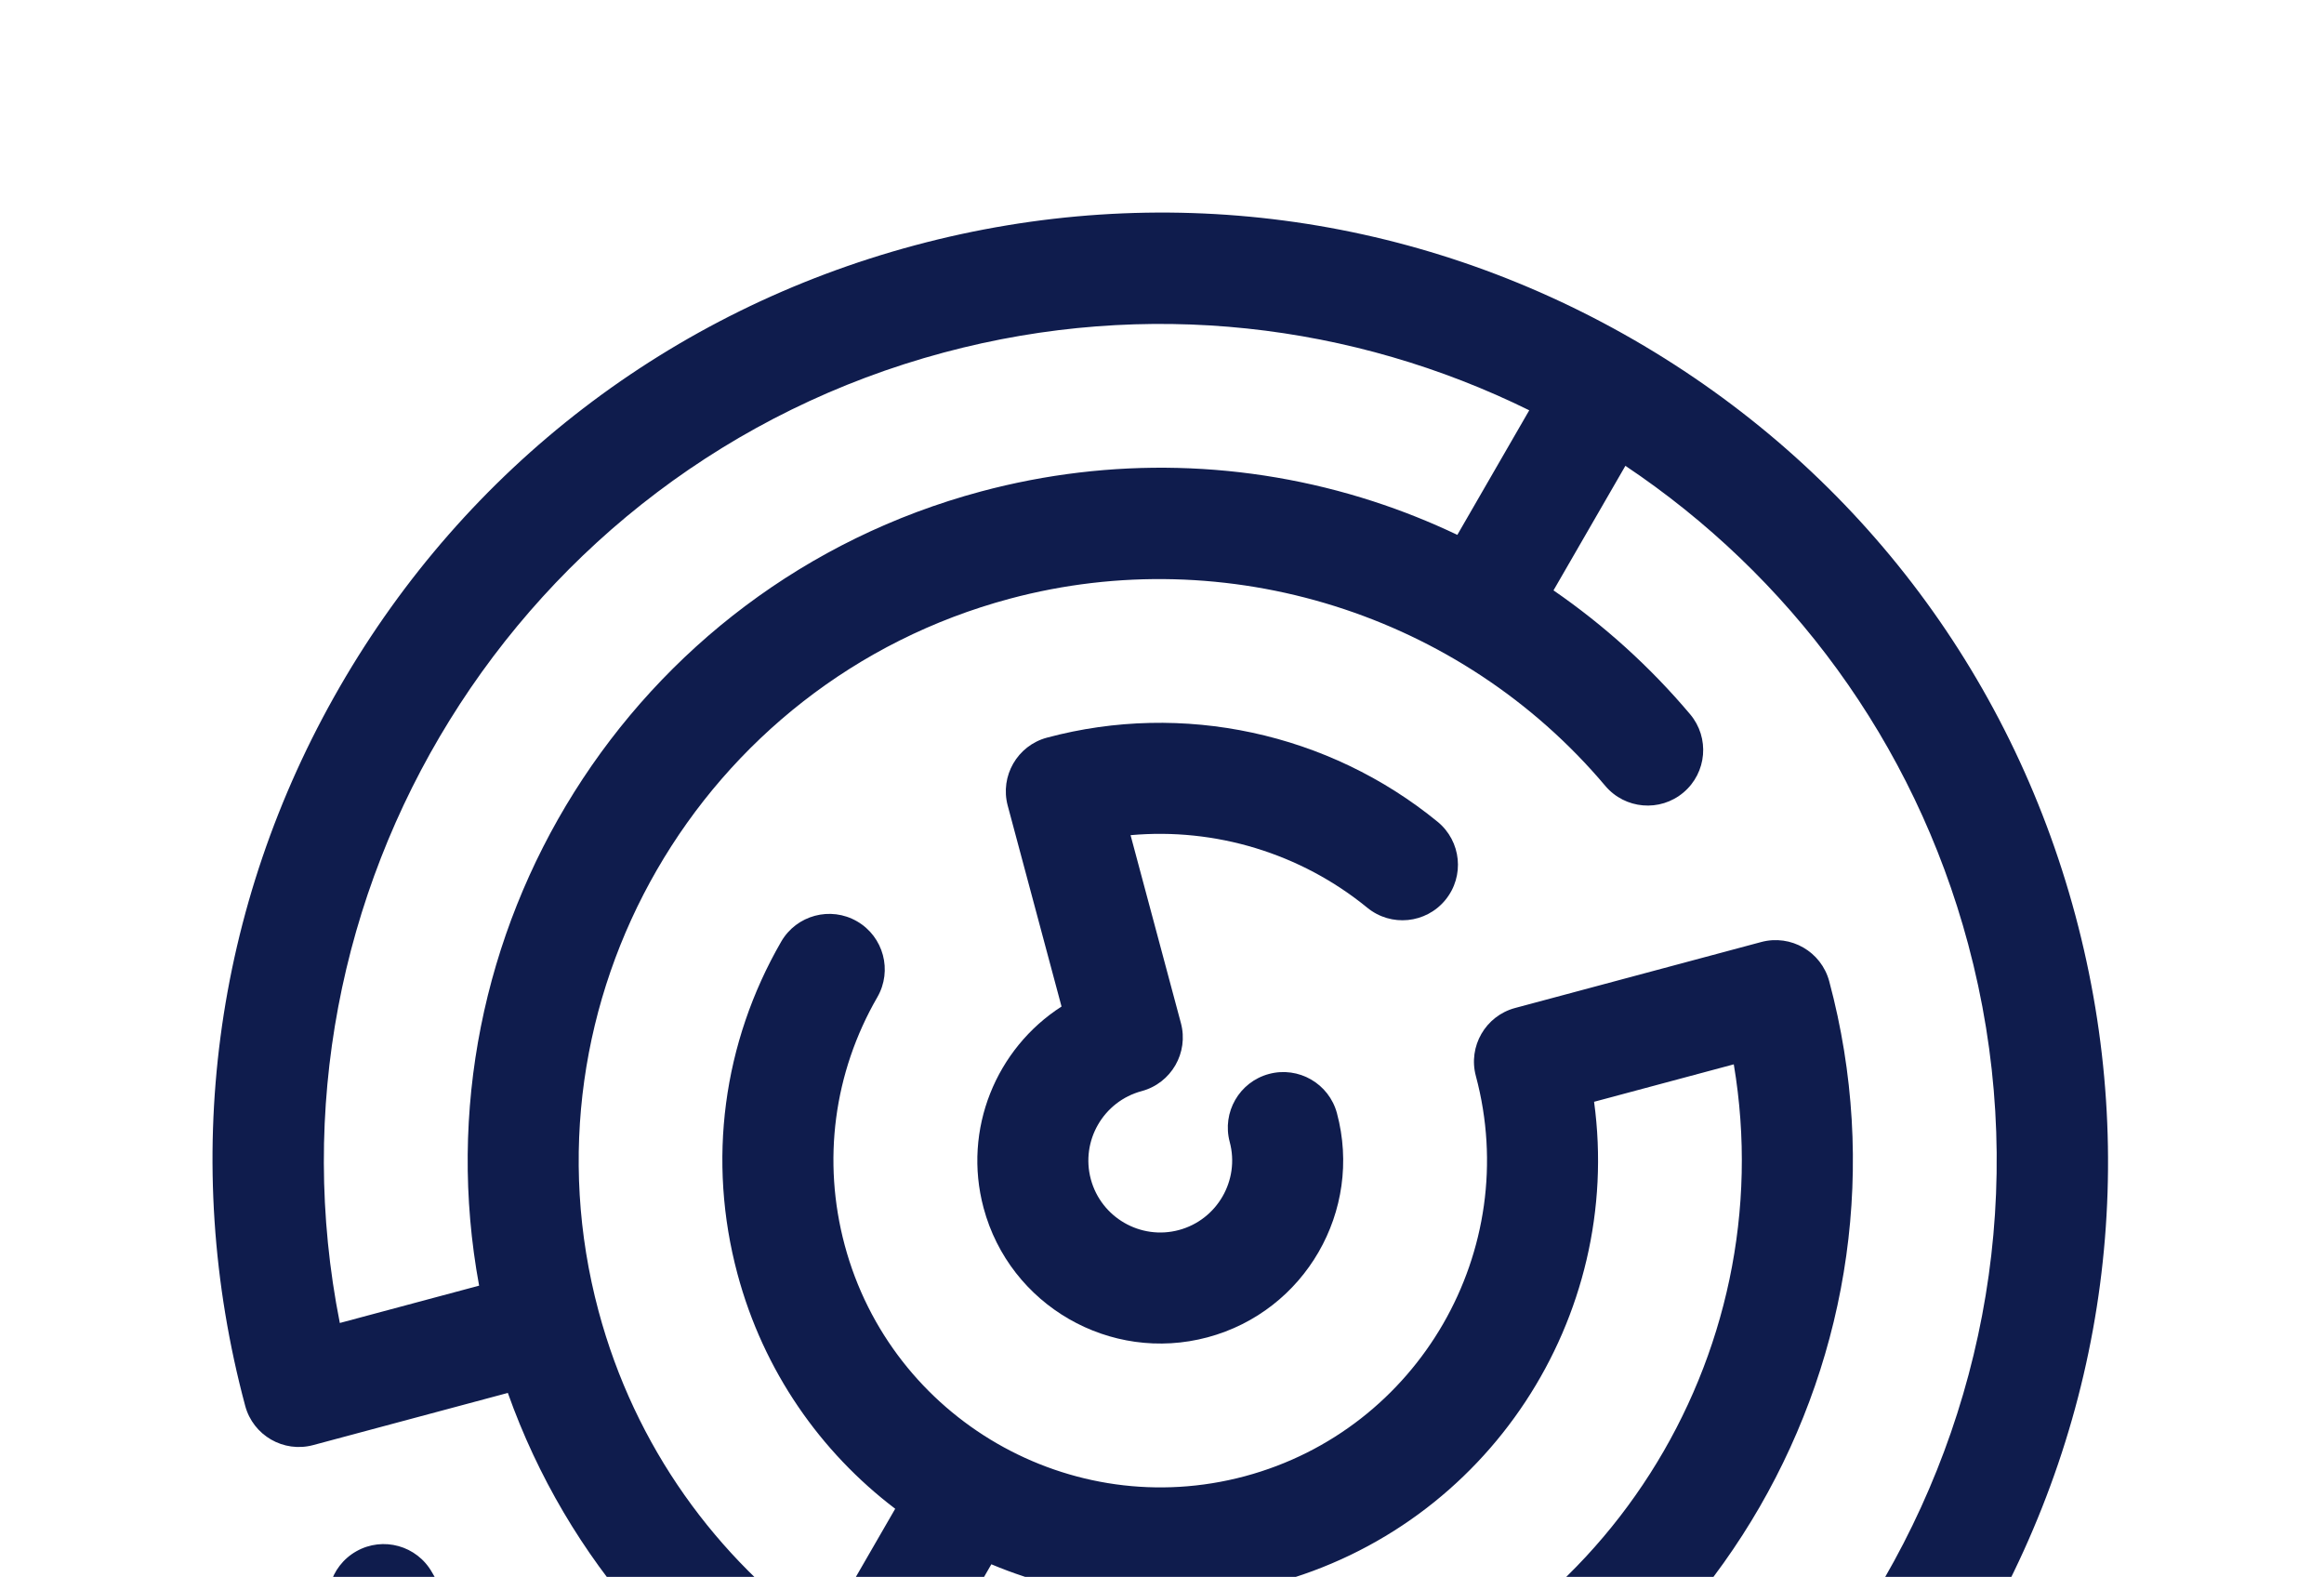
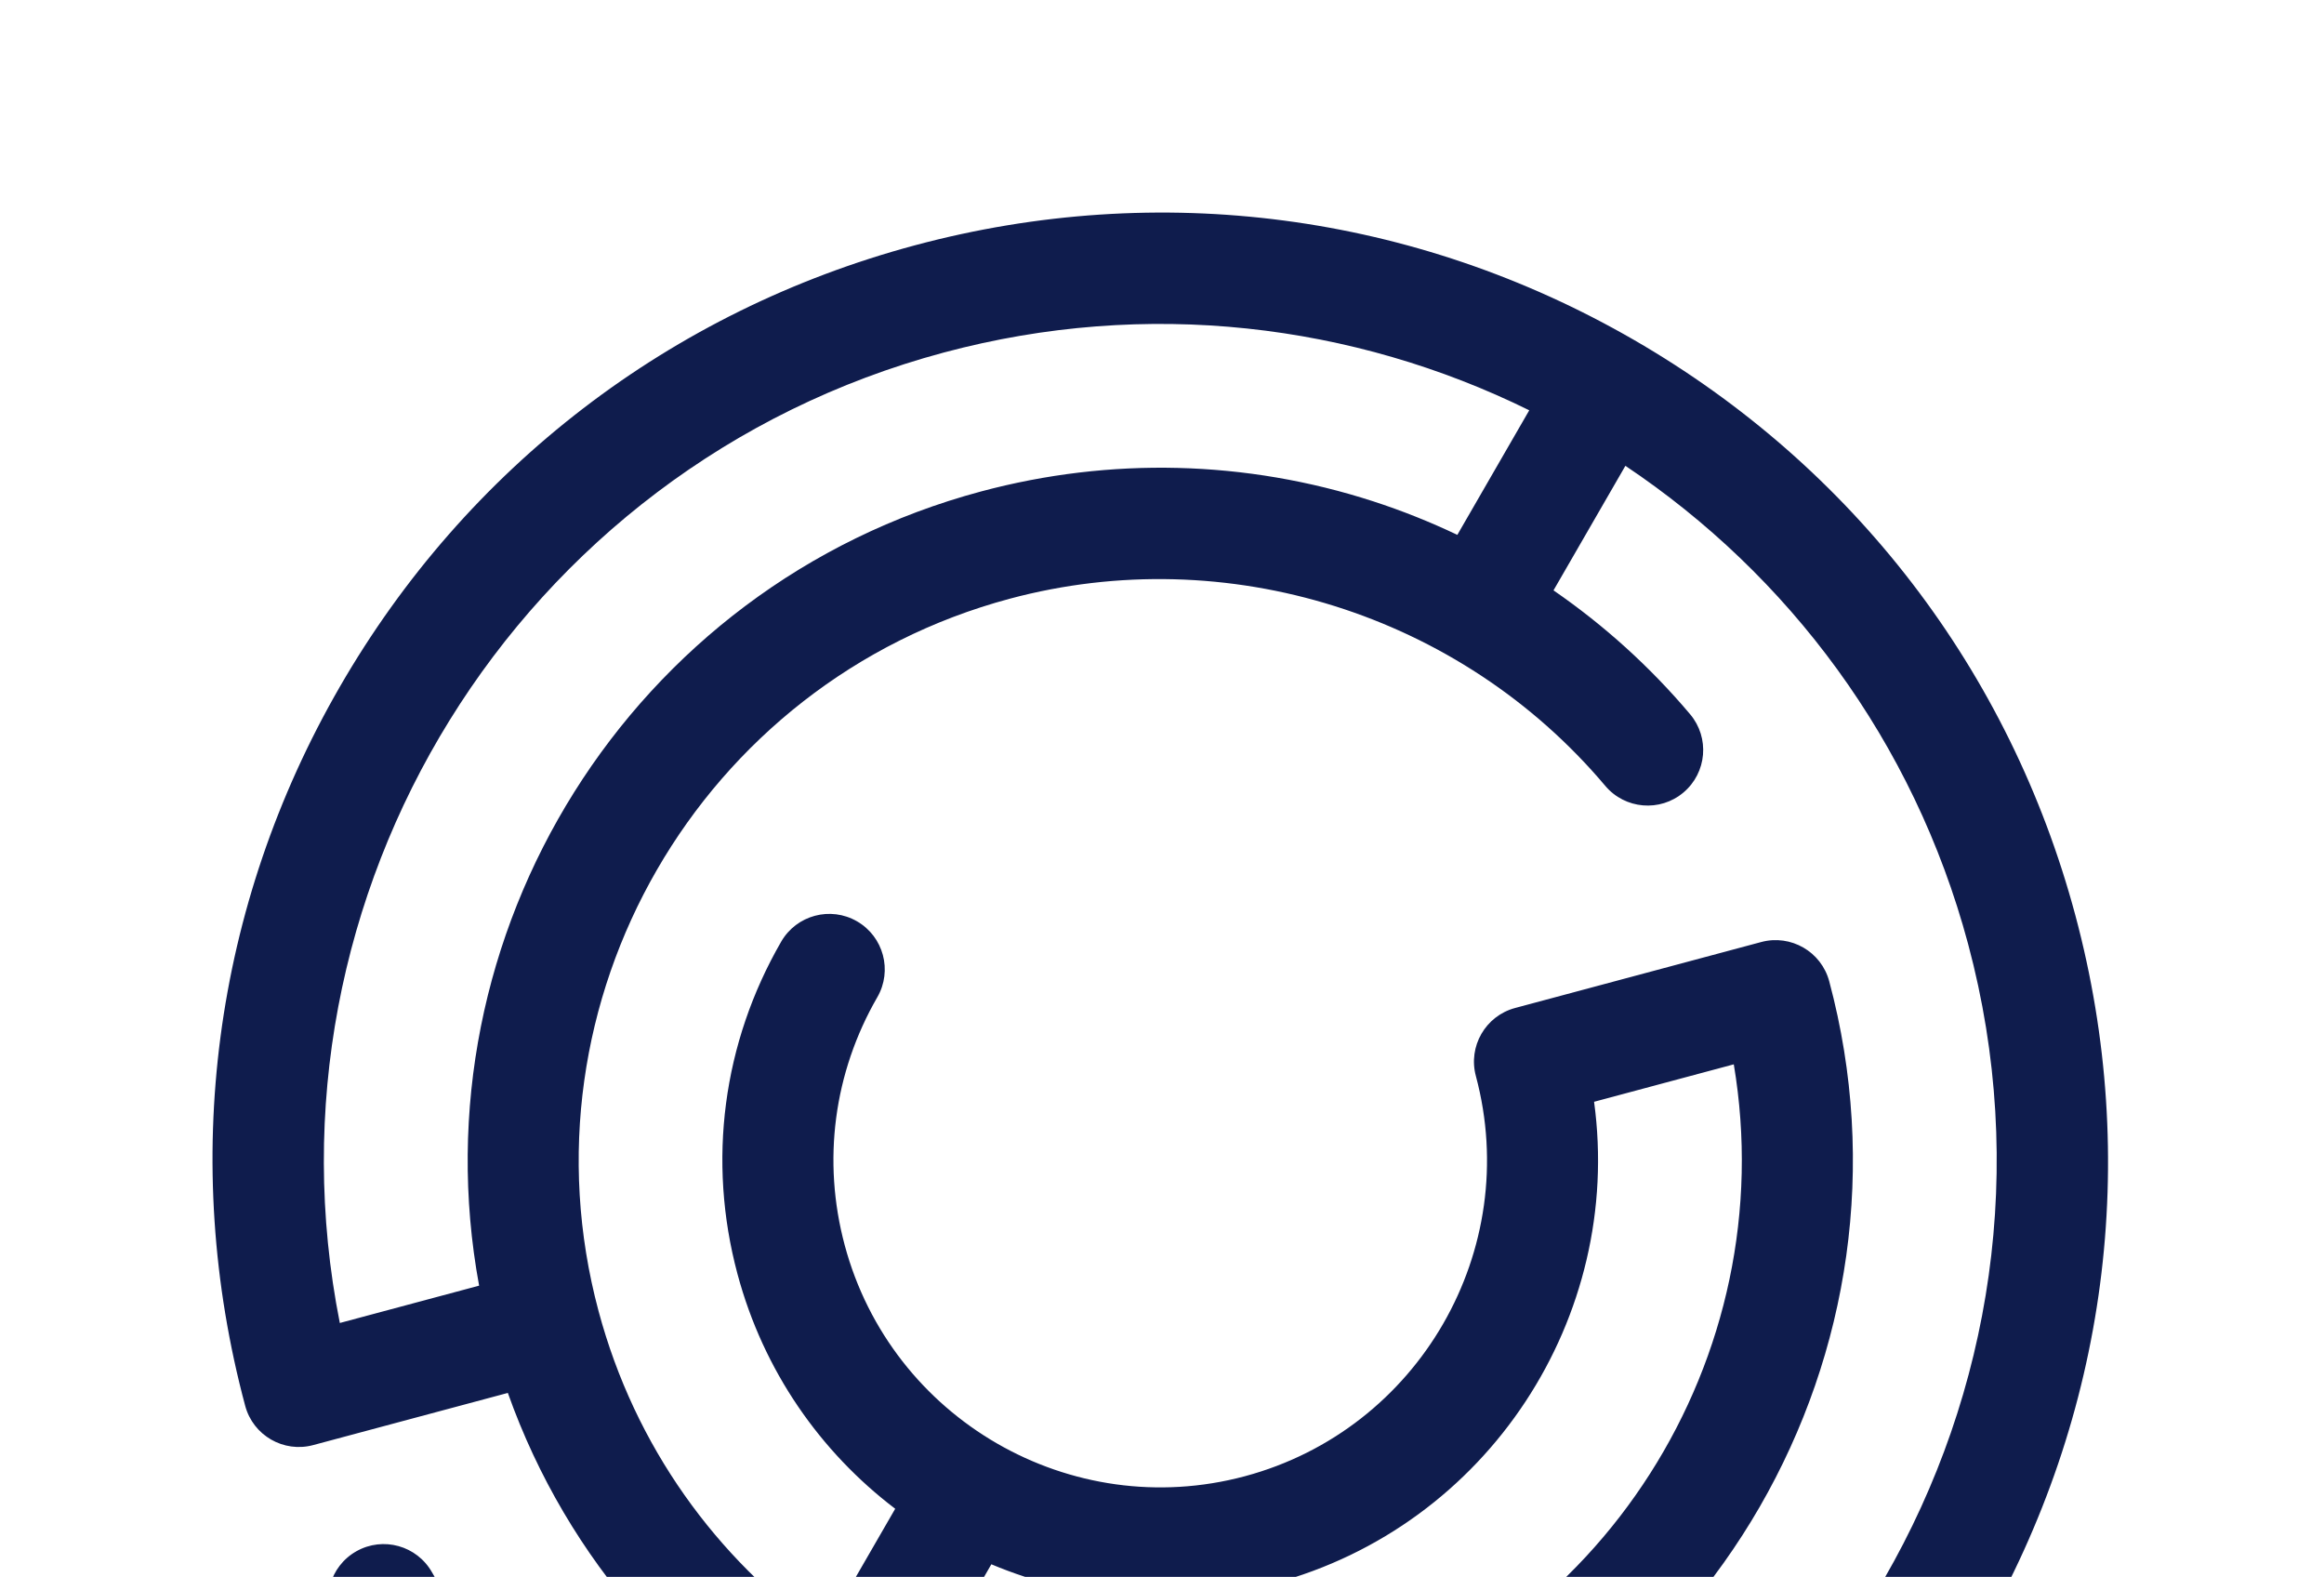
<svg xmlns="http://www.w3.org/2000/svg" width="628" height="426" viewBox="0 0 628 426" fill="none">
-   <path d="M308.503 294.769C316.505 292.625 321.254 284.399 319.11 276.397L305.505 225.625C328.343 223.564 351.436 230.48 369.481 245.231C375.893 250.474 385.343 249.524 390.588 243.111C395.832 236.698 394.881 227.247 388.468 222.004C359.042 197.949 319.584 189.454 282.917 199.279C274.915 201.423 270.166 209.649 272.31 217.65L286.852 271.92C269.234 283.23 260.085 305.05 265.787 326.329C272.841 352.655 299.998 368.334 326.325 361.28C352.651 354.226 368.33 327.069 361.276 300.742C359.132 292.741 350.907 287.992 342.905 290.136C334.903 292.28 330.154 300.505 332.299 308.507C335.071 318.855 328.908 329.53 318.56 332.303C308.212 335.075 297.537 328.912 294.765 318.564C291.992 308.216 298.155 297.541 308.503 294.769Z" fill="#0F1C4D" />
  <path d="M441.535 91.832C382.316 57.643 313.327 48.56 247.277 66.258C181.227 83.956 126.023 126.316 91.831 185.534C57.643 244.754 48.56 313.743 66.258 379.793C68.402 387.794 76.627 392.543 84.629 390.399L137.232 376.304C169.536 467.245 267.173 519.702 361.971 494.301C461.646 467.593 521.009 364.774 494.301 265.099C492.157 257.097 483.931 252.348 475.93 254.492L409.419 272.314C401.417 274.458 396.668 282.683 398.812 290.685C411.412 337.708 383.407 386.213 336.385 398.813C289.363 411.412 240.857 383.408 228.257 336.385C222.153 313.607 225.286 289.815 237.076 269.392C241.218 262.217 238.76 253.044 231.586 248.902C224.413 244.76 215.238 247.218 211.096 254.392C195.299 281.755 191.102 313.631 199.279 344.15C206.323 370.439 221.748 392.285 241.906 407.6L222.366 441.445C193.633 421.003 171.565 390.849 161.746 354.207C139.32 270.511 189.167 184.173 272.863 161.746C331.477 146.041 394.638 165.884 433.776 212.298C439.116 218.631 448.58 219.438 454.912 214.095C461.246 208.755 462.051 199.292 456.711 192.959C445.898 180.135 433.466 168.916 419.793 159.491L439.22 125.843C483.185 155.244 517.101 200.059 531.834 255.042C564.087 375.413 492.399 499.581 372.028 531.834C272.356 558.541 167.377 514.517 116.739 424.773C112.67 417.559 103.518 415.008 96.305 419.081C89.09 423.151 86.541 432.3 90.612 439.516C147.979 541.184 266.894 591.063 379.792 560.812C445.842 543.114 501.047 500.754 535.238 441.535C569.427 382.316 578.51 313.327 560.812 247.277C543.114 181.227 500.753 126.023 441.535 91.832ZM430.758 297.654L468.511 287.538C481.803 366.424 433.015 444.207 354.206 465.323C317.564 475.142 280.417 471.107 248.346 456.445L267.886 422.6C291.228 432.4 317.86 434.835 344.149 427.79C402.243 412.224 438.671 355.754 430.758 297.654ZM265.099 132.769C170.301 158.17 111.973 252.416 129.468 347.326L91.828 357.412C68.866 241.768 139.542 126.184 255.042 95.236C310.024 80.503 365.794 87.468 413.239 110.843L393.81 144.495C386.465 141.007 378.881 137.966 371.08 135.438C336.748 124.312 300.102 123.39 265.099 132.769Z" fill="#0F1C4D" />
</svg>